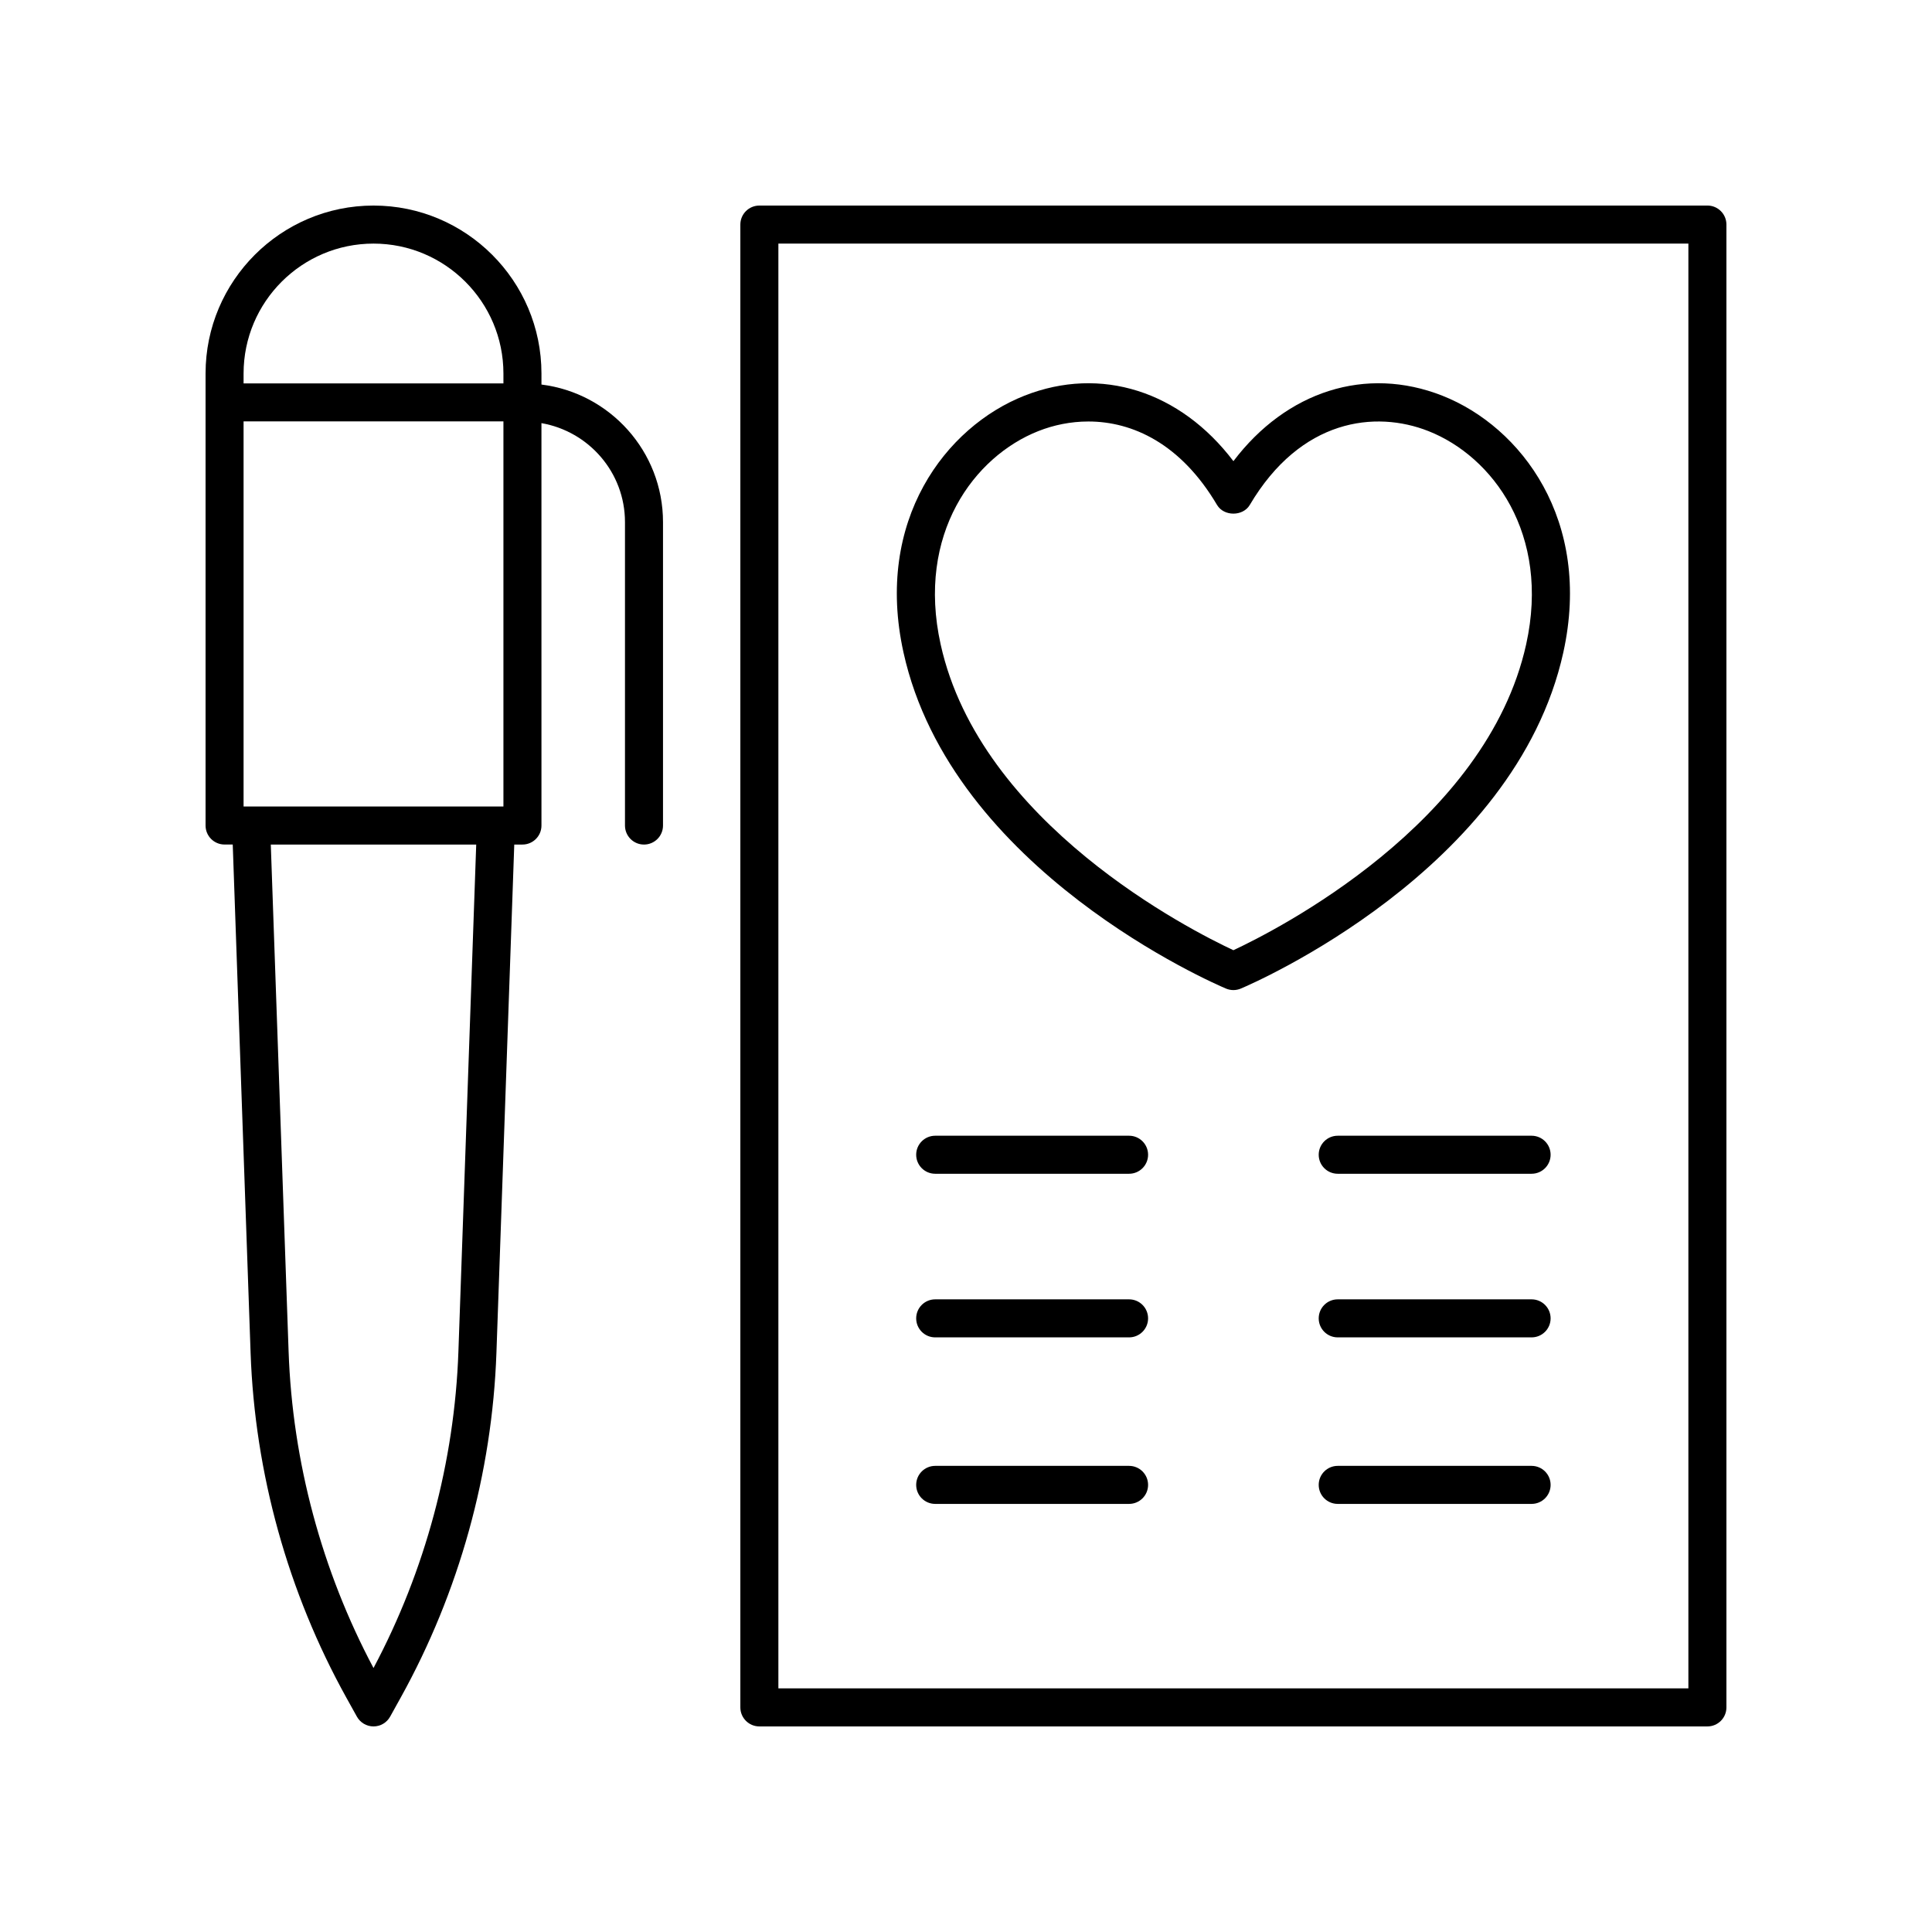
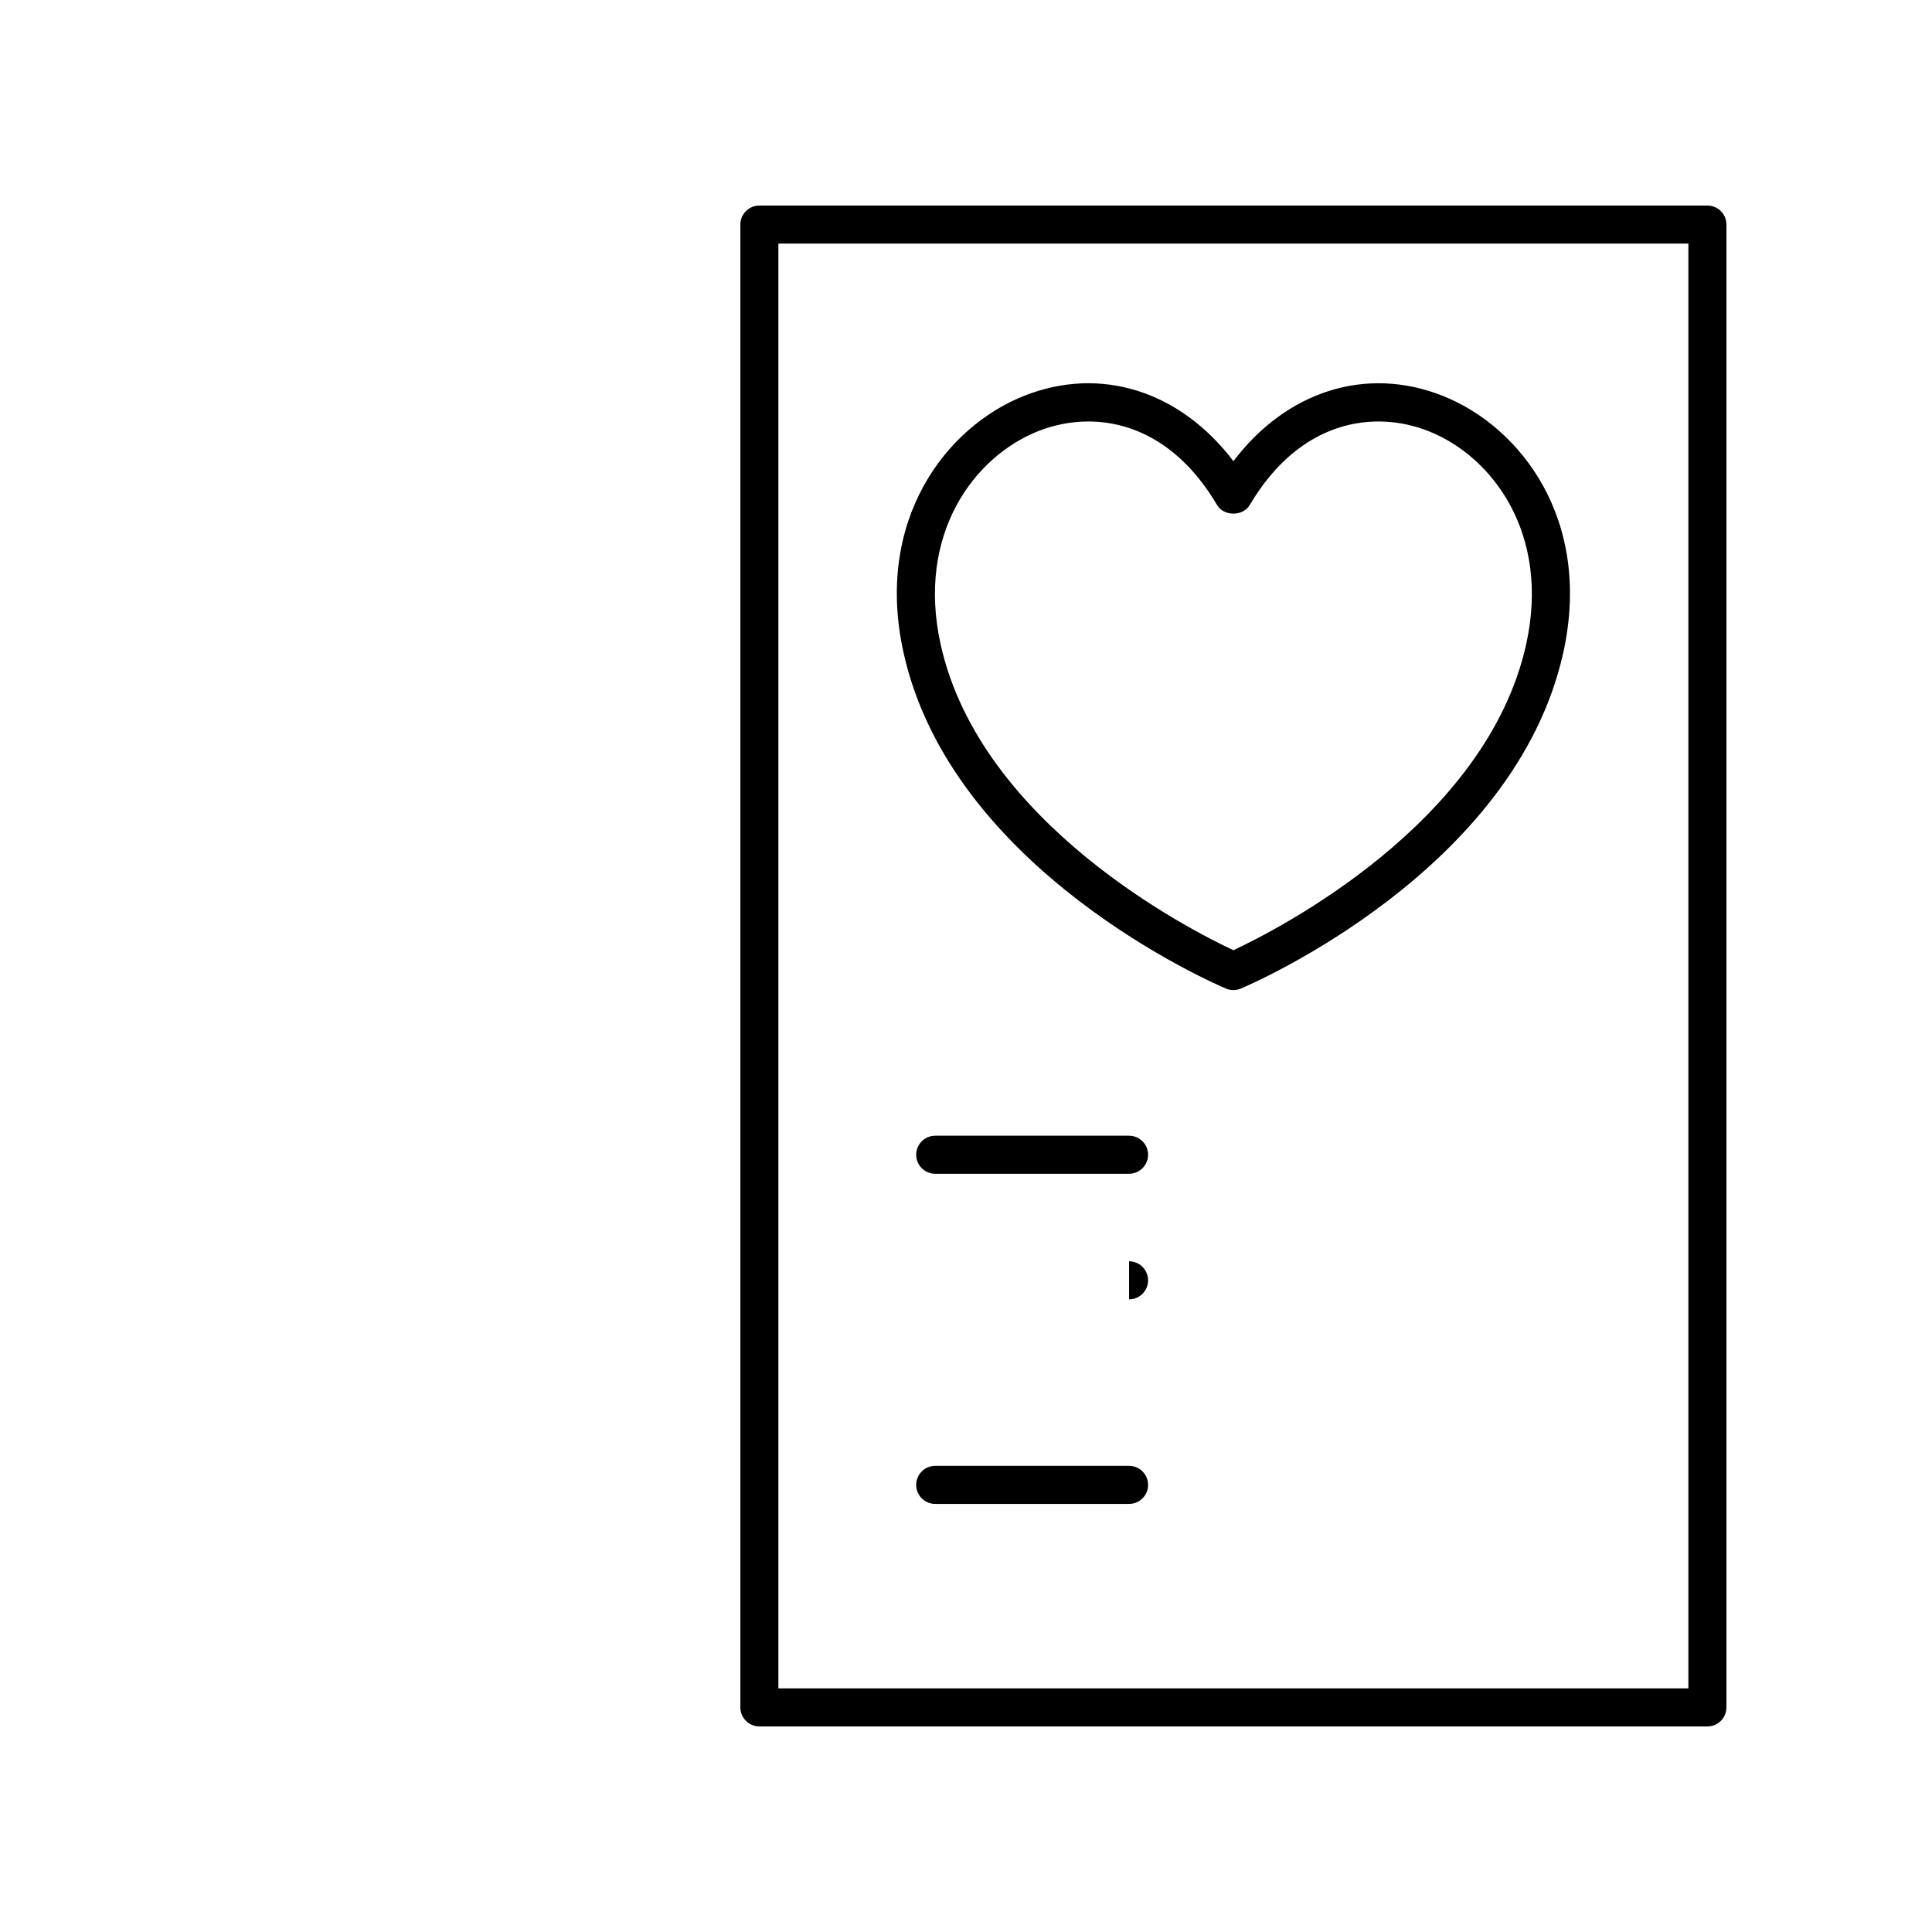
<svg xmlns="http://www.w3.org/2000/svg" fill="#000000" width="800px" height="800px" version="1.1" viewBox="144 144 512 512">
  <g>
-     <path d="m203.51 367.81h2.168l4.731 134.7c1.121 31.891 9.898 63.492 25.379 91.391l2.789 5.019c0.891 1.605 2.574 2.598 4.406 2.598s3.519-0.992 4.406-2.594l2.785-5.019c15.484-27.898 24.262-59.5 25.383-91.391l4.727-134.7h2.168c2.781 0 5.039-2.254 5.039-5.039l-0.004-106.64c12.543 2.176 22.137 13.07 22.137 26.227v80.414c0 2.781 2.254 5.039 5.039 5.039 2.781 0 5.039-2.254 5.039-5.039v-80.414c0-18.727-14.082-34.199-32.211-36.453v-2.926c-0.004-24.543-19.969-44.508-44.508-44.508-24.543 0-44.508 19.965-44.508 44.508v119.79c0 2.781 2.254 5.035 5.035 5.035zm73.902-10.074h-68.863v-102.06h68.863zm-11.93 144.43c-1.023 29.18-8.793 58.102-22.5 83.875-13.711-25.777-21.477-54.699-22.5-83.875l-4.719-134.35h54.438zm-22.5-293.61c18.984 0 34.43 15.445 34.43 34.434v2.613h-68.863v-2.613c0-18.988 15.445-34.434 34.434-34.434z" />
    <path d="m345.24 601.52h251.24c2.781 0 5.039-2.254 5.039-5.039v-392.97c0-2.781-2.254-5.039-5.039-5.039l-251.24 0.004c-2.781 0-5.039 2.254-5.039 5.039v392.97c0.004 2.777 2.258 5.035 5.039 5.035zm5.039-392.97h241.16v382.89h-241.16z" />
-     <path d="m443.22 488.34h-51.383c-2.781 0-5.039 2.254-5.039 5.039 0 2.781 2.254 5.039 5.039 5.039h51.379c2.781 0 5.039-2.254 5.039-5.039 0-2.781-2.254-5.039-5.035-5.039z" />
-     <path d="m549.89 488.34h-51.379c-2.781 0-5.039 2.254-5.039 5.039 0 2.781 2.254 5.039 5.039 5.039h51.379c2.781 0 5.039-2.254 5.039-5.039 0-2.781-2.258-5.039-5.039-5.039z" />
+     <path d="m443.22 488.34h-51.383h51.379c2.781 0 5.039-2.254 5.039-5.039 0-2.781-2.254-5.039-5.035-5.039z" />
    <path d="m443.22 444.98h-51.383c-2.781 0-5.039 2.254-5.039 5.039 0 2.781 2.254 5.039 5.039 5.039h51.379c2.781 0 5.039-2.254 5.039-5.039s-2.254-5.039-5.035-5.039z" />
-     <path d="m549.89 444.98h-51.379c-2.781 0-5.039 2.254-5.039 5.039 0 2.781 2.254 5.039 5.039 5.039h51.379c2.781 0 5.039-2.254 5.039-5.039s-2.258-5.039-5.039-5.039z" />
    <path d="m443.22 532.47h-51.383c-2.781 0-5.039 2.254-5.039 5.039 0 2.781 2.254 5.039 5.039 5.039h51.379c2.781 0 5.039-2.254 5.039-5.039 0-2.785-2.254-5.039-5.035-5.039z" />
-     <path d="m549.89 532.47h-51.379c-2.781 0-5.039 2.254-5.039 5.039 0 2.781 2.254 5.039 5.039 5.039h51.379c2.781 0 5.039-2.254 5.039-5.039 0-2.785-2.258-5.039-5.039-5.039z" />
    <path d="m526.23 248.86c-20.273-7.984-41.316-1.172-55.363 17.352-14.055-18.523-35.102-25.34-55.371-17.352-20.859 8.227-39.793 33.027-32.062 68.047 12.762 57.816 82.512 87.828 85.473 89.078 0.629 0.262 1.293 0.395 1.957 0.395 0.668 0 1.332-0.133 1.957-0.395 2.961-1.25 72.707-31.258 85.473-89.074 7.734-35.027-11.199-59.828-32.062-68.051zm22.223 65.875c-10.504 47.586-66.367 75.84-77.59 81.078-11.223-5.238-67.09-33.492-77.59-81.078-6.461-29.25 8.906-49.793 25.918-56.5 4.031-1.59 8.539-2.535 13.238-2.535 11.648 0 24.469 5.824 34.098 22.117 1.812 3.066 6.863 3.066 8.676 0 13.512-22.867 33.305-25.113 47.332-19.578 17.012 6.703 32.379 27.242 25.918 56.496z" />
  </g>
</svg>